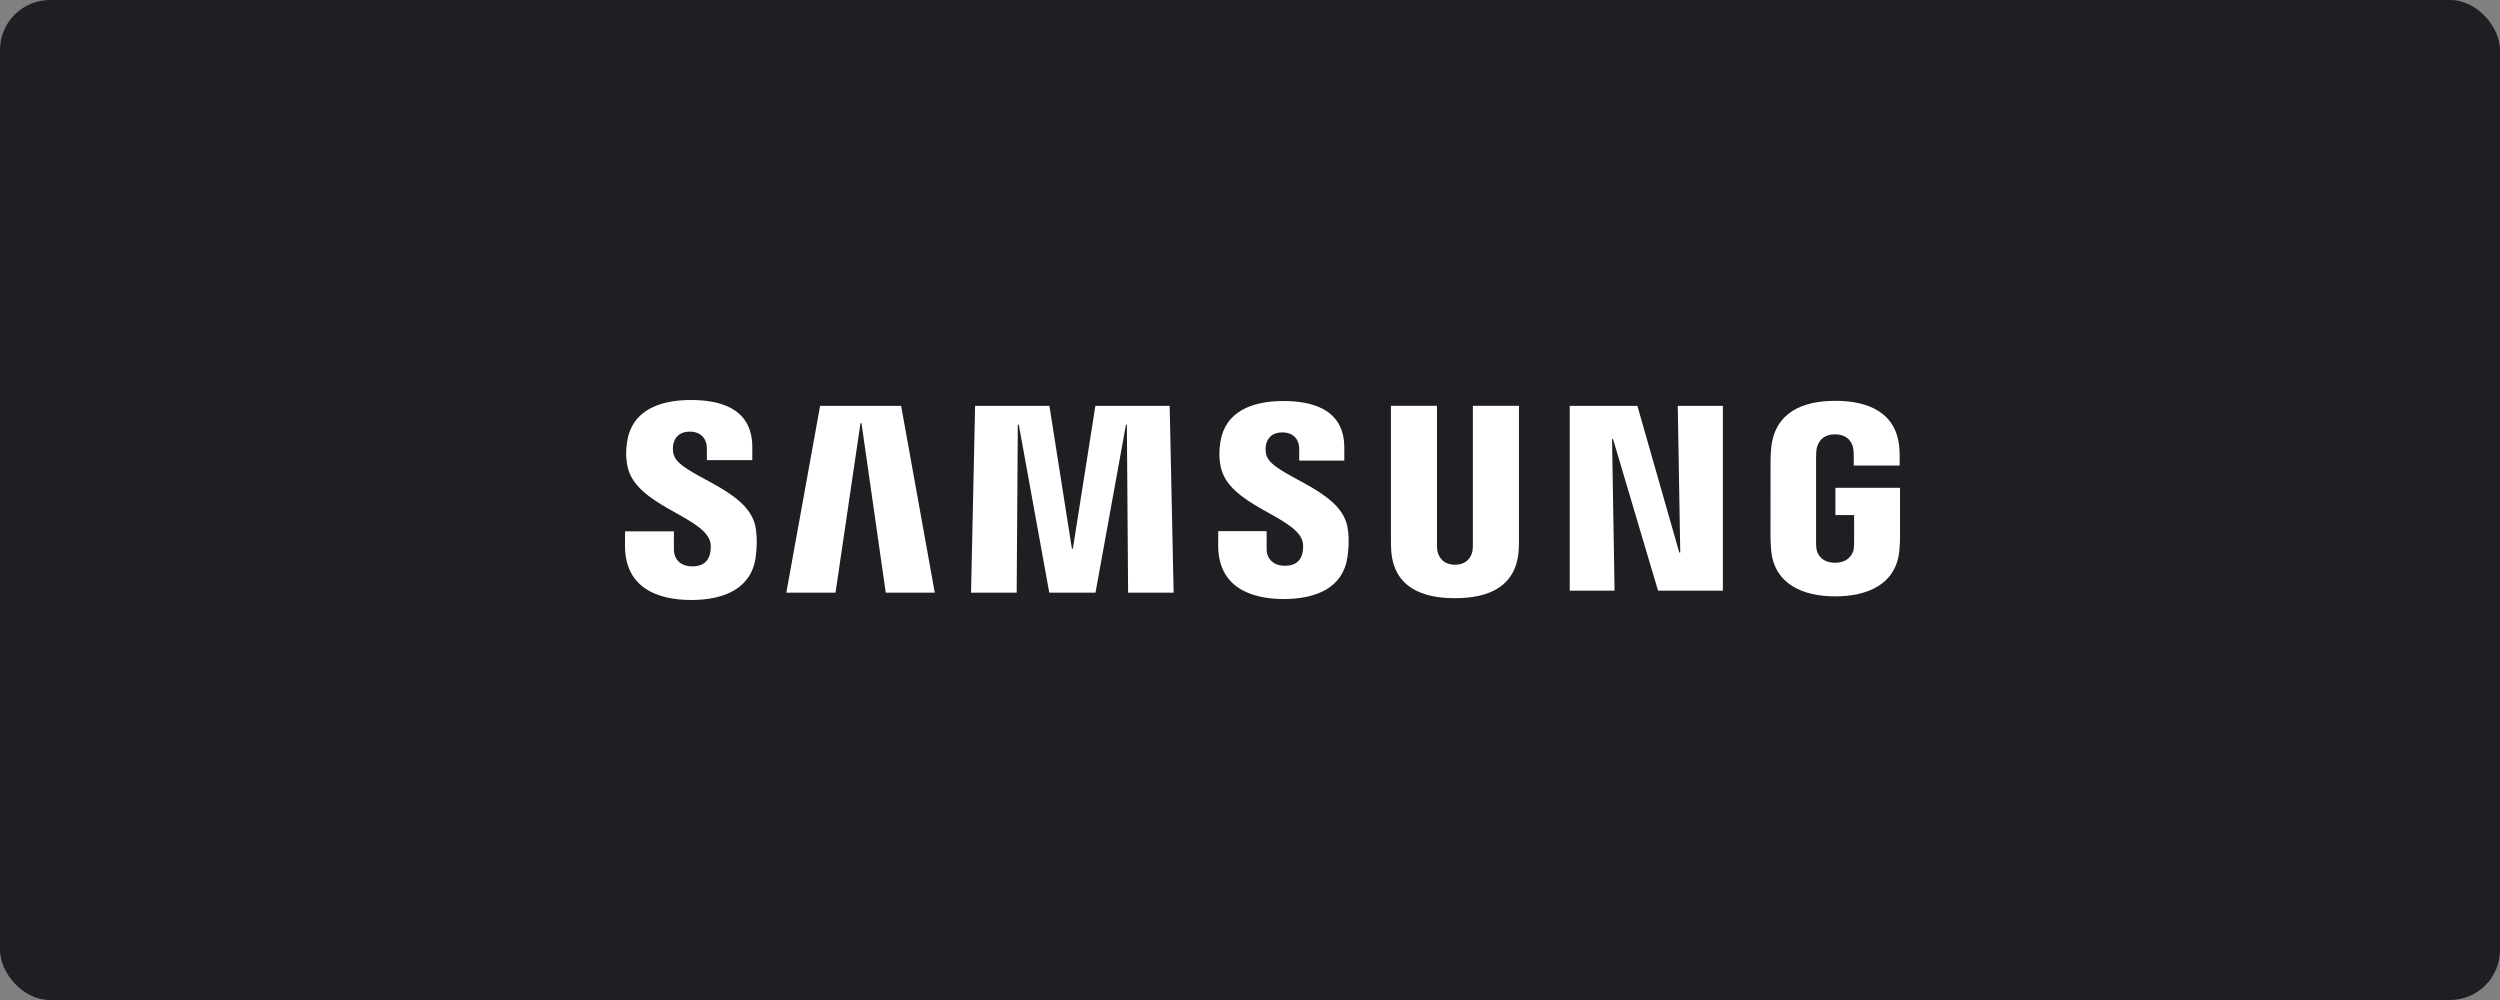
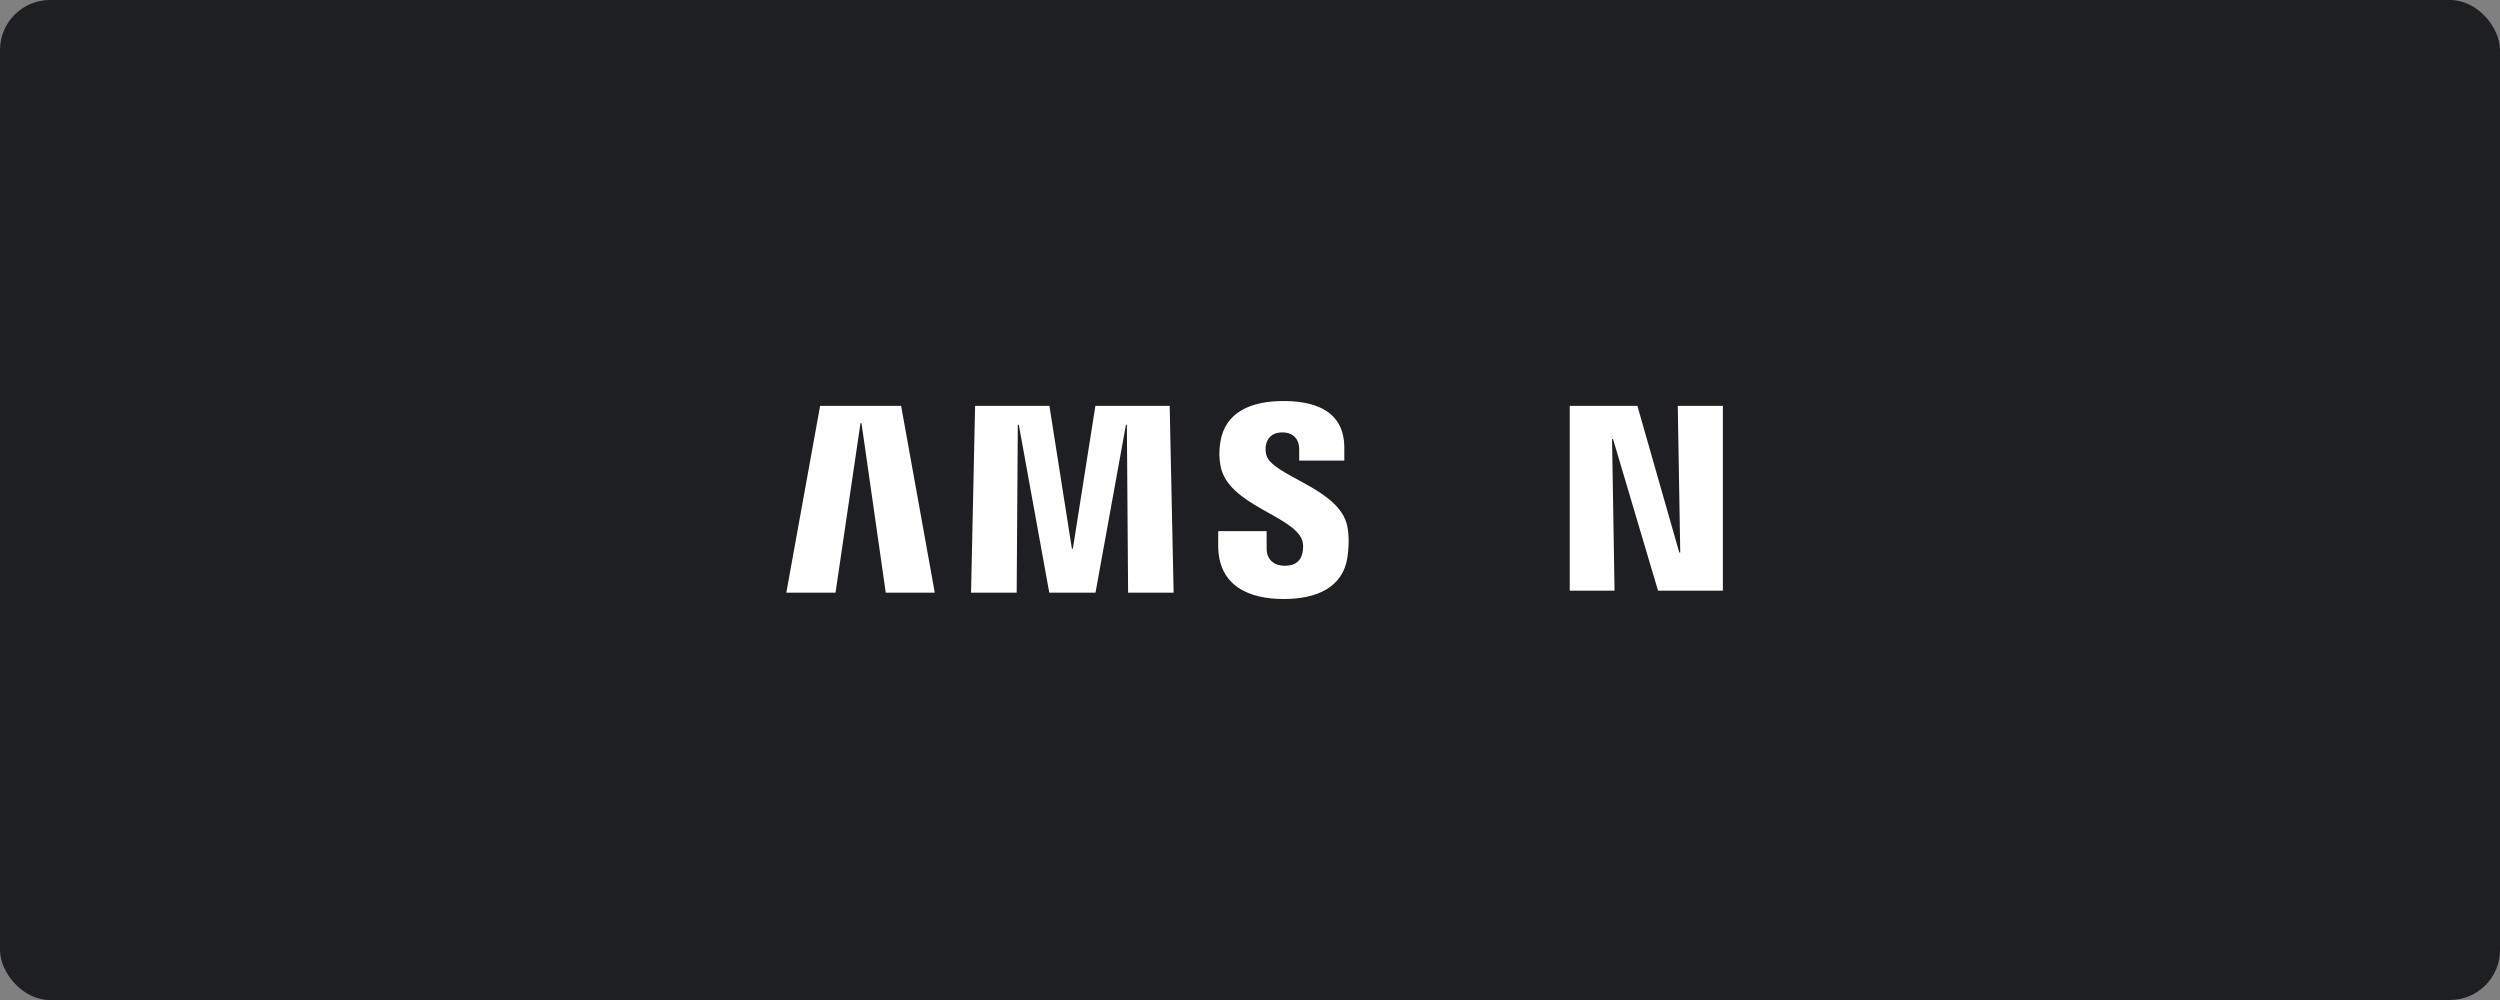
<svg xmlns="http://www.w3.org/2000/svg" width="100" height="40" viewBox="0 0 100 40" fill="none">
  <rect x="0" y="0" width="100" height="40" fill="#808080" stroke="none" />
  <rect width="100" height="40" rx="2" fill="#1D1F23" />
  <path d="M67.21 22.1L67.111 16.236H68.915V23.628H66.322L64.521 17.562H64.482L64.582 23.628H62.789V16.236H65.496L67.171 22.1H67.21Z" fill="white" />
  <path d="M34.419 16.929L33.421 23.706H31.453L32.804 16.236H36.045L37.391 23.706H35.43L34.46 16.929H34.419Z" fill="white" />
  <path d="M42.915 21.947L43.815 16.236H46.787L46.945 23.706H45.124L45.075 16.99H45.038L43.82 23.706H41.971L40.752 16.99H40.712L40.667 23.706H38.842L39.004 16.236H41.977L42.876 21.947H42.915Z" fill="white" />
-   <path d="M28.384 21.599C28.456 21.779 28.434 22.012 28.4 22.153C28.339 22.401 28.174 22.654 27.691 22.654C27.233 22.654 26.956 22.386 26.956 21.977V21.254H25.002L25 21.832C25 23.497 26.279 24 27.65 24C28.968 24 30.054 23.538 30.226 22.293C30.314 21.648 30.247 21.225 30.218 21.066C29.911 19.502 27.144 19.035 26.939 18.161C26.904 18.012 26.914 17.852 26.932 17.767C26.983 17.529 27.142 17.266 27.598 17.266C28.023 17.266 28.275 17.537 28.275 17.944C28.275 18.082 28.275 18.406 28.275 18.406H30.092V17.882C30.092 16.254 28.667 16 27.635 16C26.339 16 25.28 16.439 25.086 17.655C25.034 17.991 25.026 18.289 25.102 18.664C25.421 20.189 28.008 20.631 28.384 21.599Z" fill="white" />
  <path d="M52.079 21.586C52.15 21.766 52.127 21.993 52.095 22.133C52.035 22.381 51.872 22.63 51.391 22.63C50.941 22.63 50.666 22.361 50.666 21.961L50.664 21.244H48.73L48.727 21.815C48.727 23.464 49.994 23.961 51.35 23.961C52.654 23.961 53.729 23.505 53.9 22.272C53.989 21.631 53.926 21.215 53.894 21.058C53.588 19.509 50.851 19.046 50.647 18.18C50.612 18.031 50.622 17.874 50.639 17.793C50.692 17.553 50.848 17.297 51.299 17.297C51.722 17.297 51.968 17.56 51.968 17.966C51.968 18.102 51.968 18.423 51.968 18.423H53.772V17.904C53.772 16.294 52.358 16.041 51.336 16.041C50.054 16.041 49.003 16.475 48.814 17.683C48.761 18.014 48.756 18.307 48.831 18.68C49.145 20.19 51.707 20.629 52.079 21.586Z" fill="white" />
-   <path d="M58.2 22.589C58.705 22.589 58.863 22.23 58.898 22.047C58.912 21.966 58.916 21.858 58.915 21.761V16.233H60.758V21.591C60.762 21.729 60.749 22.011 60.742 22.081C60.612 23.476 59.537 23.928 58.198 23.928C56.858 23.928 55.781 23.476 55.653 22.081C55.647 22.011 55.634 21.727 55.637 21.591V16.233H57.479V21.76C57.479 21.857 57.481 21.966 57.496 22.045C57.537 22.229 57.69 22.589 58.2 22.589Z" fill="white" />
-   <path d="M73.402 22.51C73.929 22.51 74.114 22.168 74.148 21.969C74.161 21.884 74.165 21.78 74.164 21.686V20.602H73.416V19.511H76.001V21.517C75.999 21.657 75.996 21.76 75.975 22.01C75.854 23.369 74.703 23.854 73.412 23.854C72.118 23.854 70.97 23.369 70.847 22.01C70.826 21.76 70.823 21.657 70.82 21.517L70.822 18.372C70.822 18.239 70.838 18.005 70.852 17.879C71.014 16.483 72.118 16.033 73.412 16.033C74.704 16.033 75.836 16.48 75.97 17.879C75.993 18.116 75.986 18.372 75.986 18.372V18.621H74.149V18.203C74.151 18.205 74.146 18.025 74.126 17.919C74.095 17.754 73.955 17.374 73.399 17.374C72.867 17.374 72.713 17.733 72.673 17.919C72.651 18.018 72.643 18.151 72.643 18.272V21.689C72.641 21.783 72.647 21.887 72.662 21.972C72.691 22.168 72.874 22.51 73.402 22.51Z" fill="white" />
</svg>